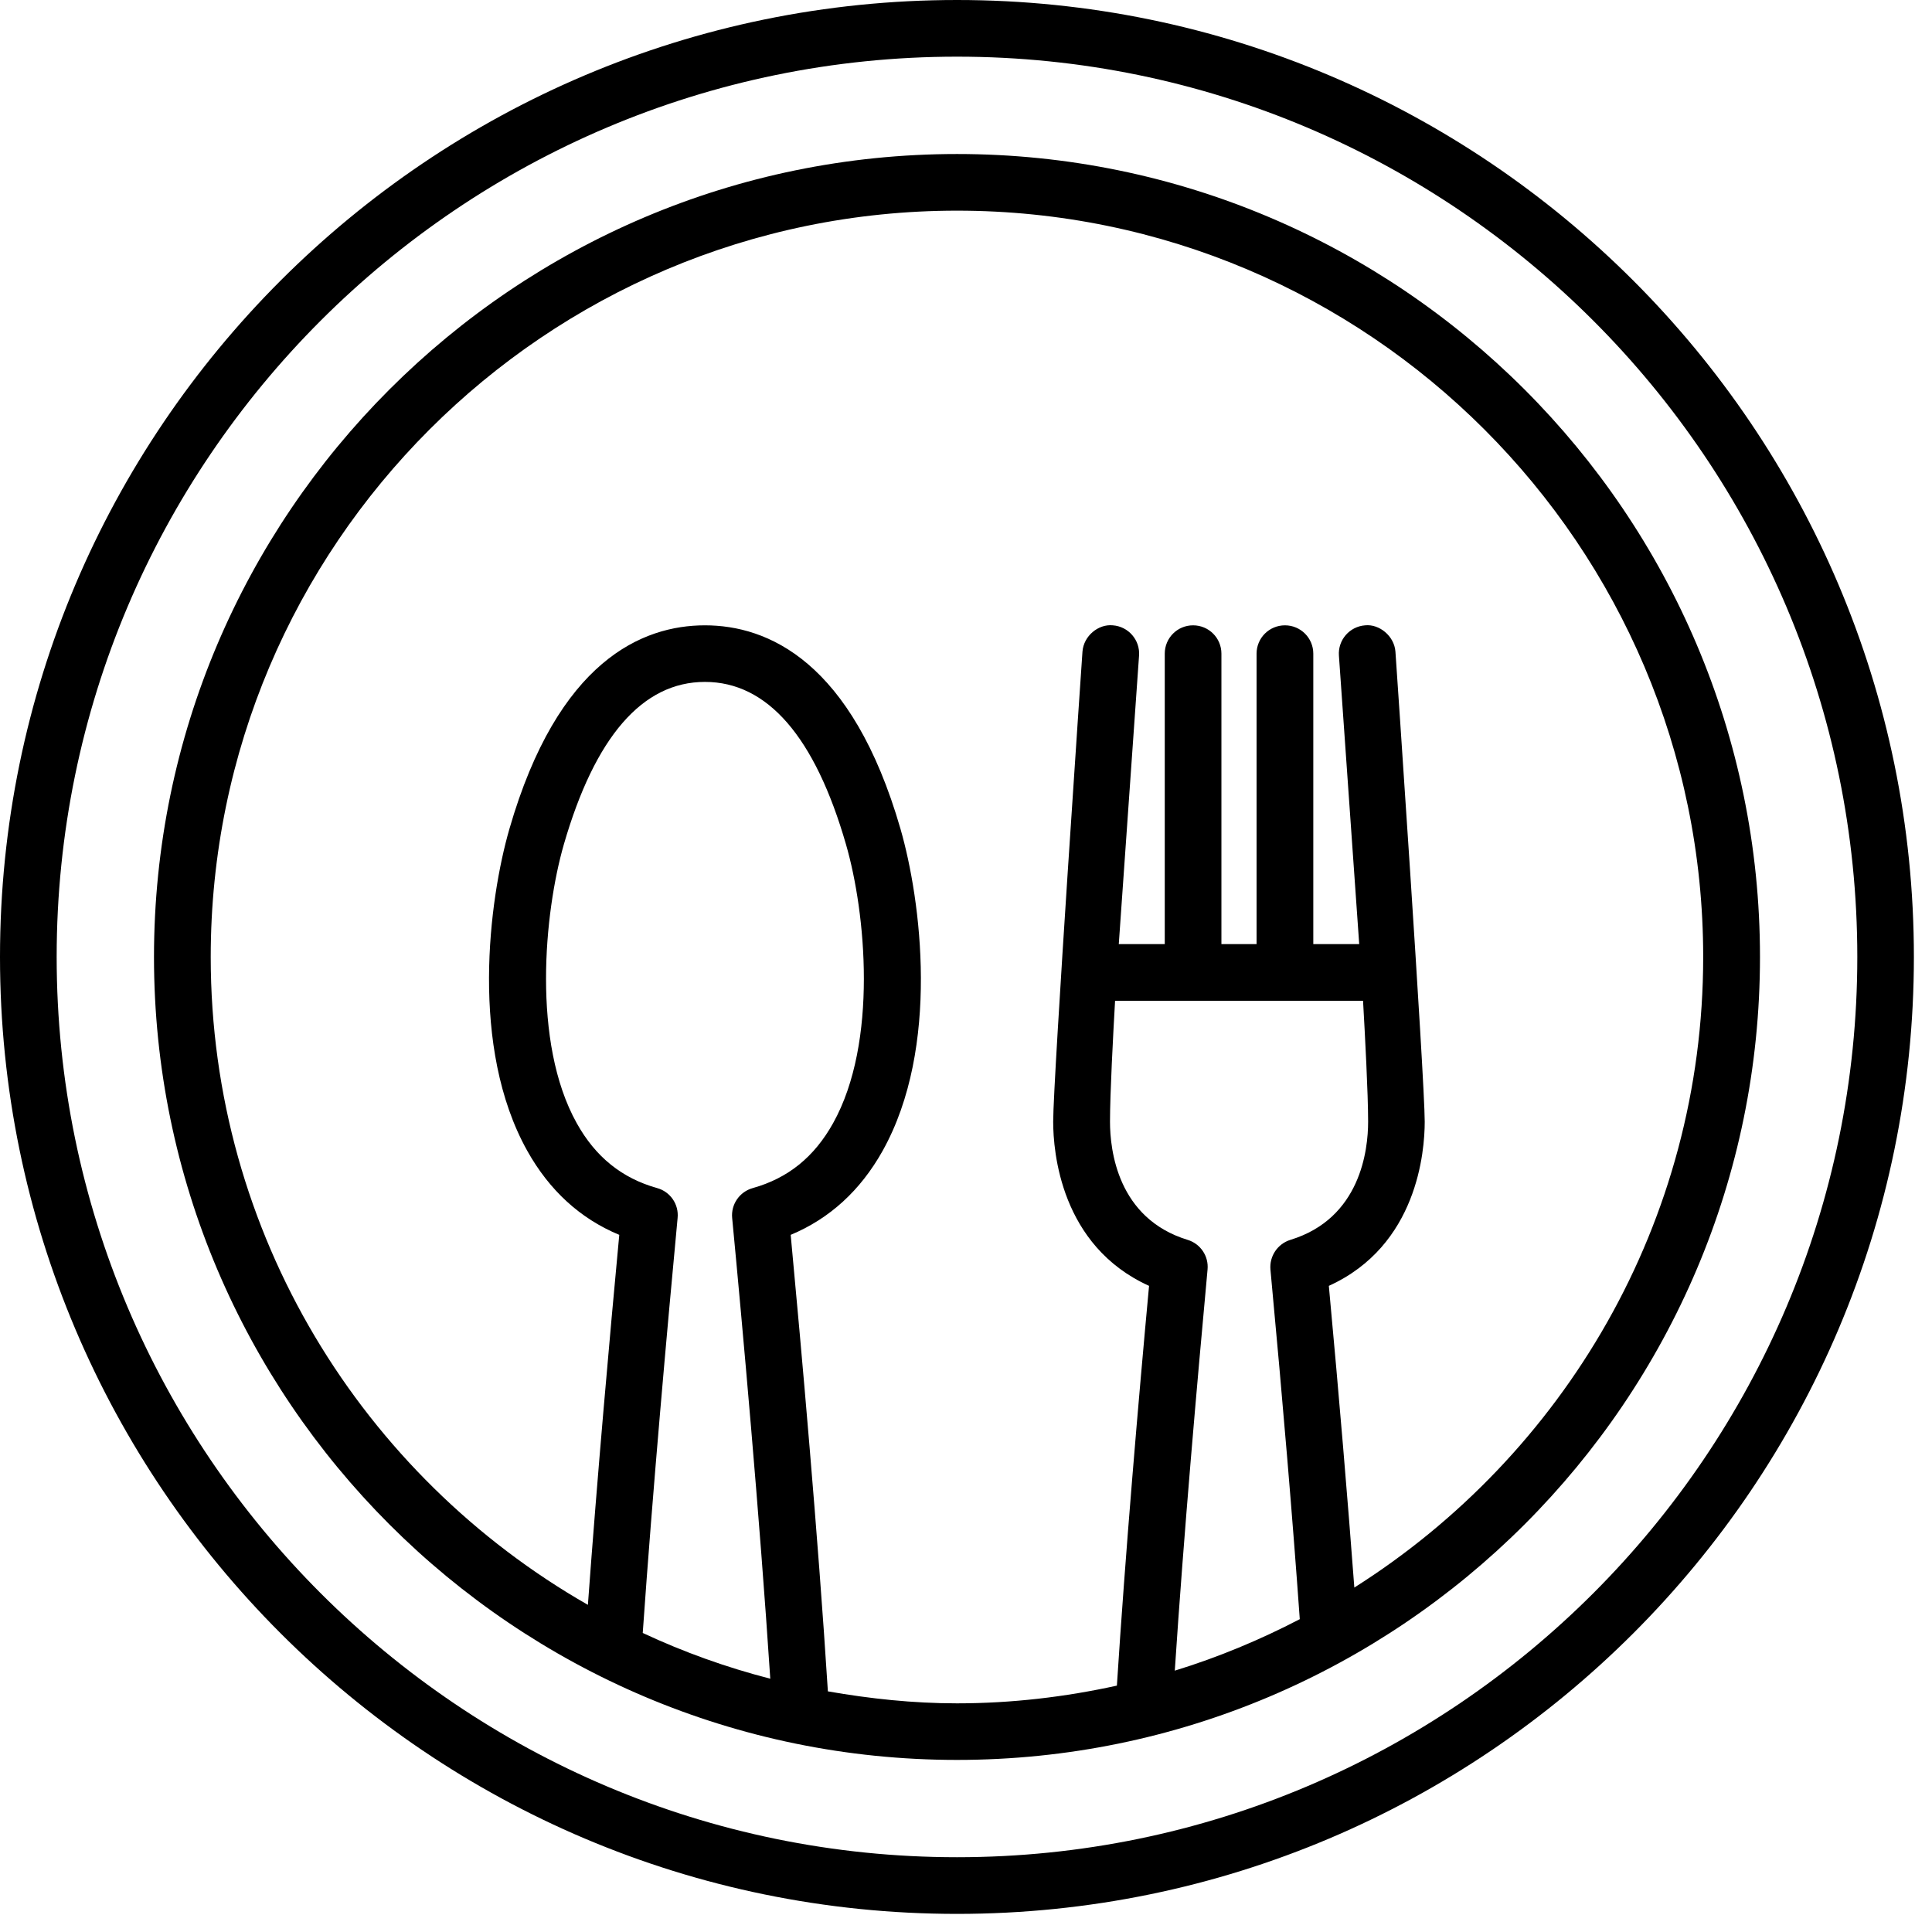
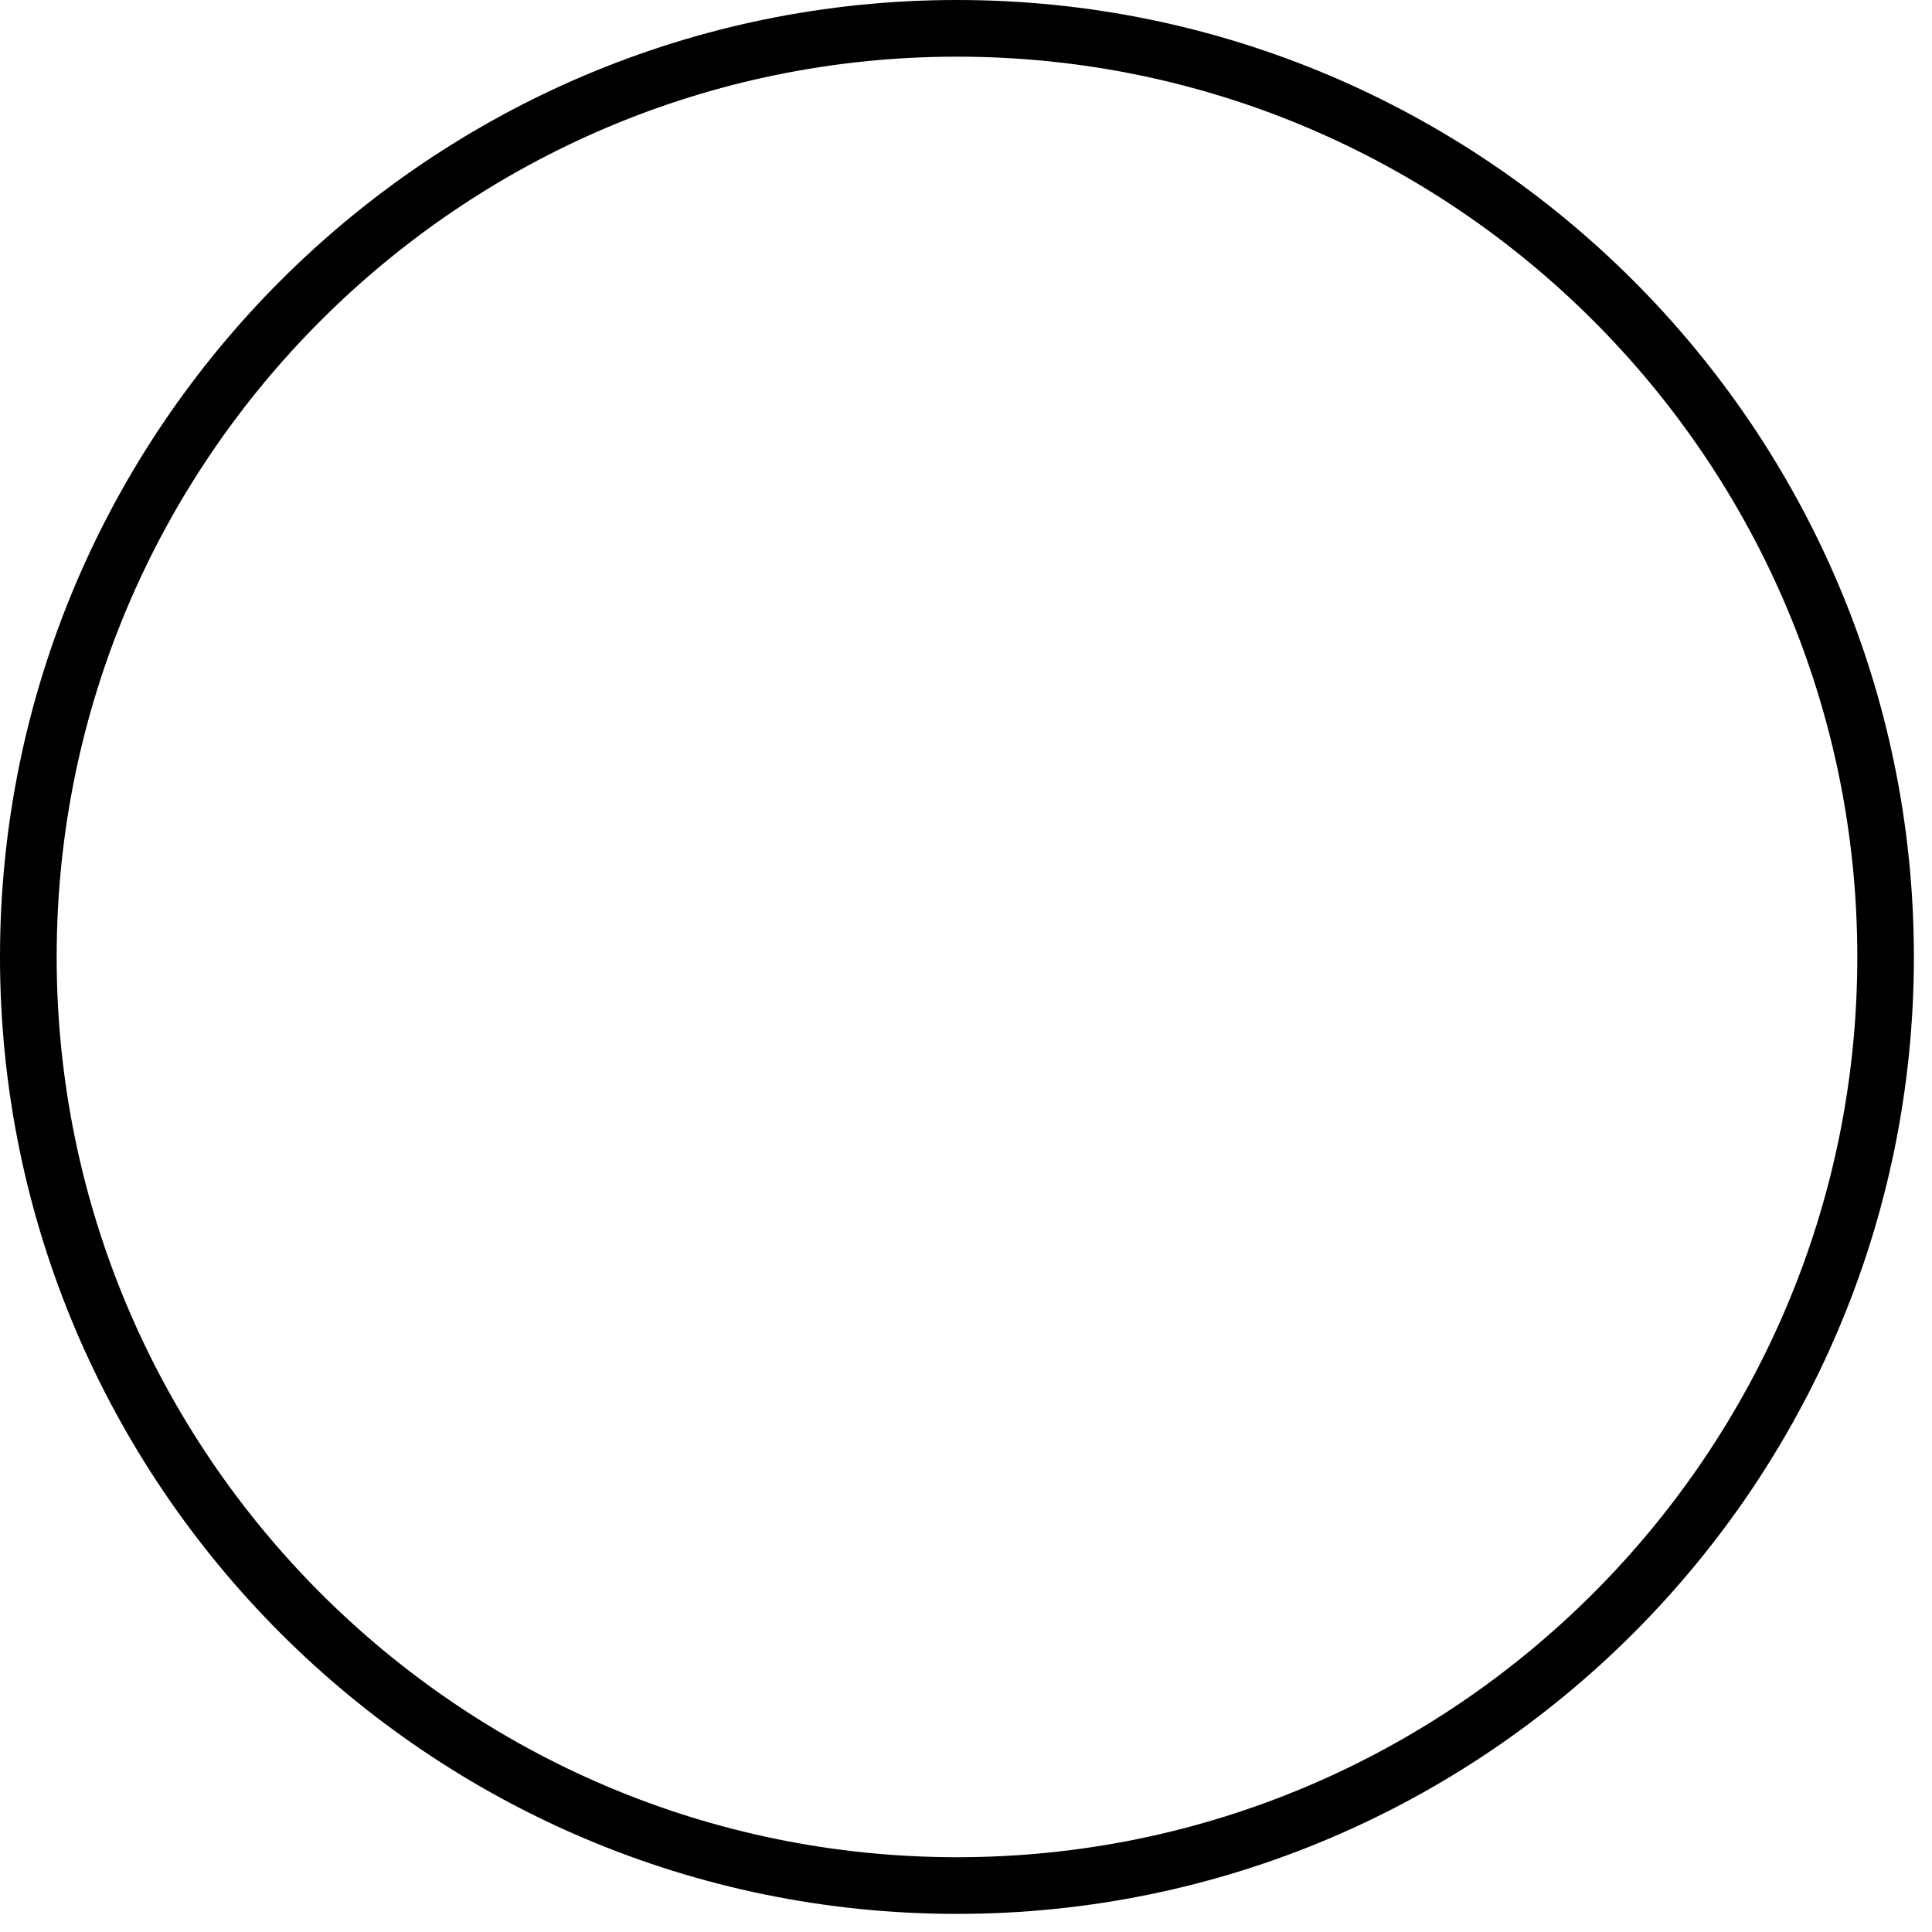
<svg xmlns="http://www.w3.org/2000/svg" width="88" height="88" viewBox="0 0 88 88" fill="none">
  <path d="M43.591 0C19.552 0 0 19.552 0 43.587C0 67.623 19.552 87.175 43.591 87.175C67.623 87.175 87.175 67.623 87.175 43.587C87.175 19.552 67.623 0 43.591 0ZM43.591 84.594C20.978 84.594 2.581 66.197 2.581 43.587C2.581 20.978 20.978 2.581 43.591 2.581C66.2 2.581 84.598 20.978 84.598 43.587C84.598 66.197 66.2 84.594 43.591 84.594Z" fill="black" />
-   <path d="M43.591 7.015C23.424 7.015 7.014 23.421 7.014 43.588C7.014 63.756 23.424 80.162 43.591 80.162C63.755 80.162 80.165 63.756 80.165 43.588C80.165 23.421 63.755 7.015 43.591 7.015ZM29.931 54.115C28.33 53.666 27.126 52.7 26.269 51.158C24.214 47.472 24.793 41.554 25.68 38.47C27.102 33.554 29.266 31.06 32.108 31.06C34.953 31.06 37.12 33.554 38.536 38.47C39.429 41.554 40.005 47.469 37.947 51.158C37.087 52.7 35.893 53.666 34.288 54.115C33.683 54.284 33.289 54.86 33.349 55.478C33.808 60.286 34.602 69.073 35.085 76.463C33.071 75.944 31.129 75.246 29.276 74.379C29.733 67.835 30.388 60.544 30.864 55.478C30.927 54.857 30.533 54.281 29.931 54.115ZM54.095 56.474C50.903 55.498 50.559 52.385 50.559 51.092C50.559 49.805 50.701 47.145 50.79 45.583H62.085C62.174 47.145 62.316 49.805 62.316 51.092C62.316 52.385 61.969 55.498 58.776 56.474C58.188 56.656 57.814 57.222 57.867 57.828C58.439 63.951 58.886 69.278 59.203 73.751C57.394 74.693 55.491 75.487 53.51 76.096C53.916 69.926 54.538 62.869 55.002 57.828C55.061 57.219 54.684 56.653 54.095 56.474ZM61.688 72.311C61.39 68.338 61.006 63.749 60.527 58.569C64.563 56.739 64.894 52.445 64.894 51.092C64.894 49.133 63.56 29.68 63.56 29.68C63.507 28.965 62.819 28.416 62.181 28.483C61.469 28.535 60.934 29.154 60.986 29.865L61.91 43.003H59.819V29.773C59.819 29.058 59.24 28.483 58.528 28.483C57.814 28.483 57.235 29.058 57.235 29.773V43.003H55.634V29.773C55.634 29.058 55.058 28.483 54.343 28.483C53.629 28.483 53.053 29.058 53.053 29.773V43.003H50.959L51.882 29.865C51.935 29.154 51.399 28.535 50.688 28.483C50.029 28.416 49.358 28.965 49.305 29.68C49.305 29.68 47.971 49.133 47.971 51.092C47.971 52.445 48.306 56.746 52.338 58.569C51.855 63.782 51.257 70.77 50.873 76.778C48.524 77.294 46.089 77.585 43.588 77.585C41.58 77.585 39.621 77.373 37.709 77.039C37.262 69.953 36.498 61.397 36.015 56.246C37.792 55.505 39.194 54.221 40.203 52.418C42.834 47.707 41.947 40.988 41.017 37.759C38.804 30.094 34.95 28.483 32.108 28.483C29.266 28.483 25.415 30.09 23.202 37.759C22.269 40.991 21.389 47.711 24.016 52.418C25.025 54.221 26.427 55.508 28.207 56.246C27.764 60.961 27.205 67.253 26.778 73.099C16.532 67.236 9.598 56.213 9.598 43.588C9.598 24.843 24.846 9.595 43.591 9.595C62.333 9.595 77.578 24.843 77.578 43.588C77.578 55.677 71.219 66.28 61.688 72.311Z" fill="black" />
</svg>